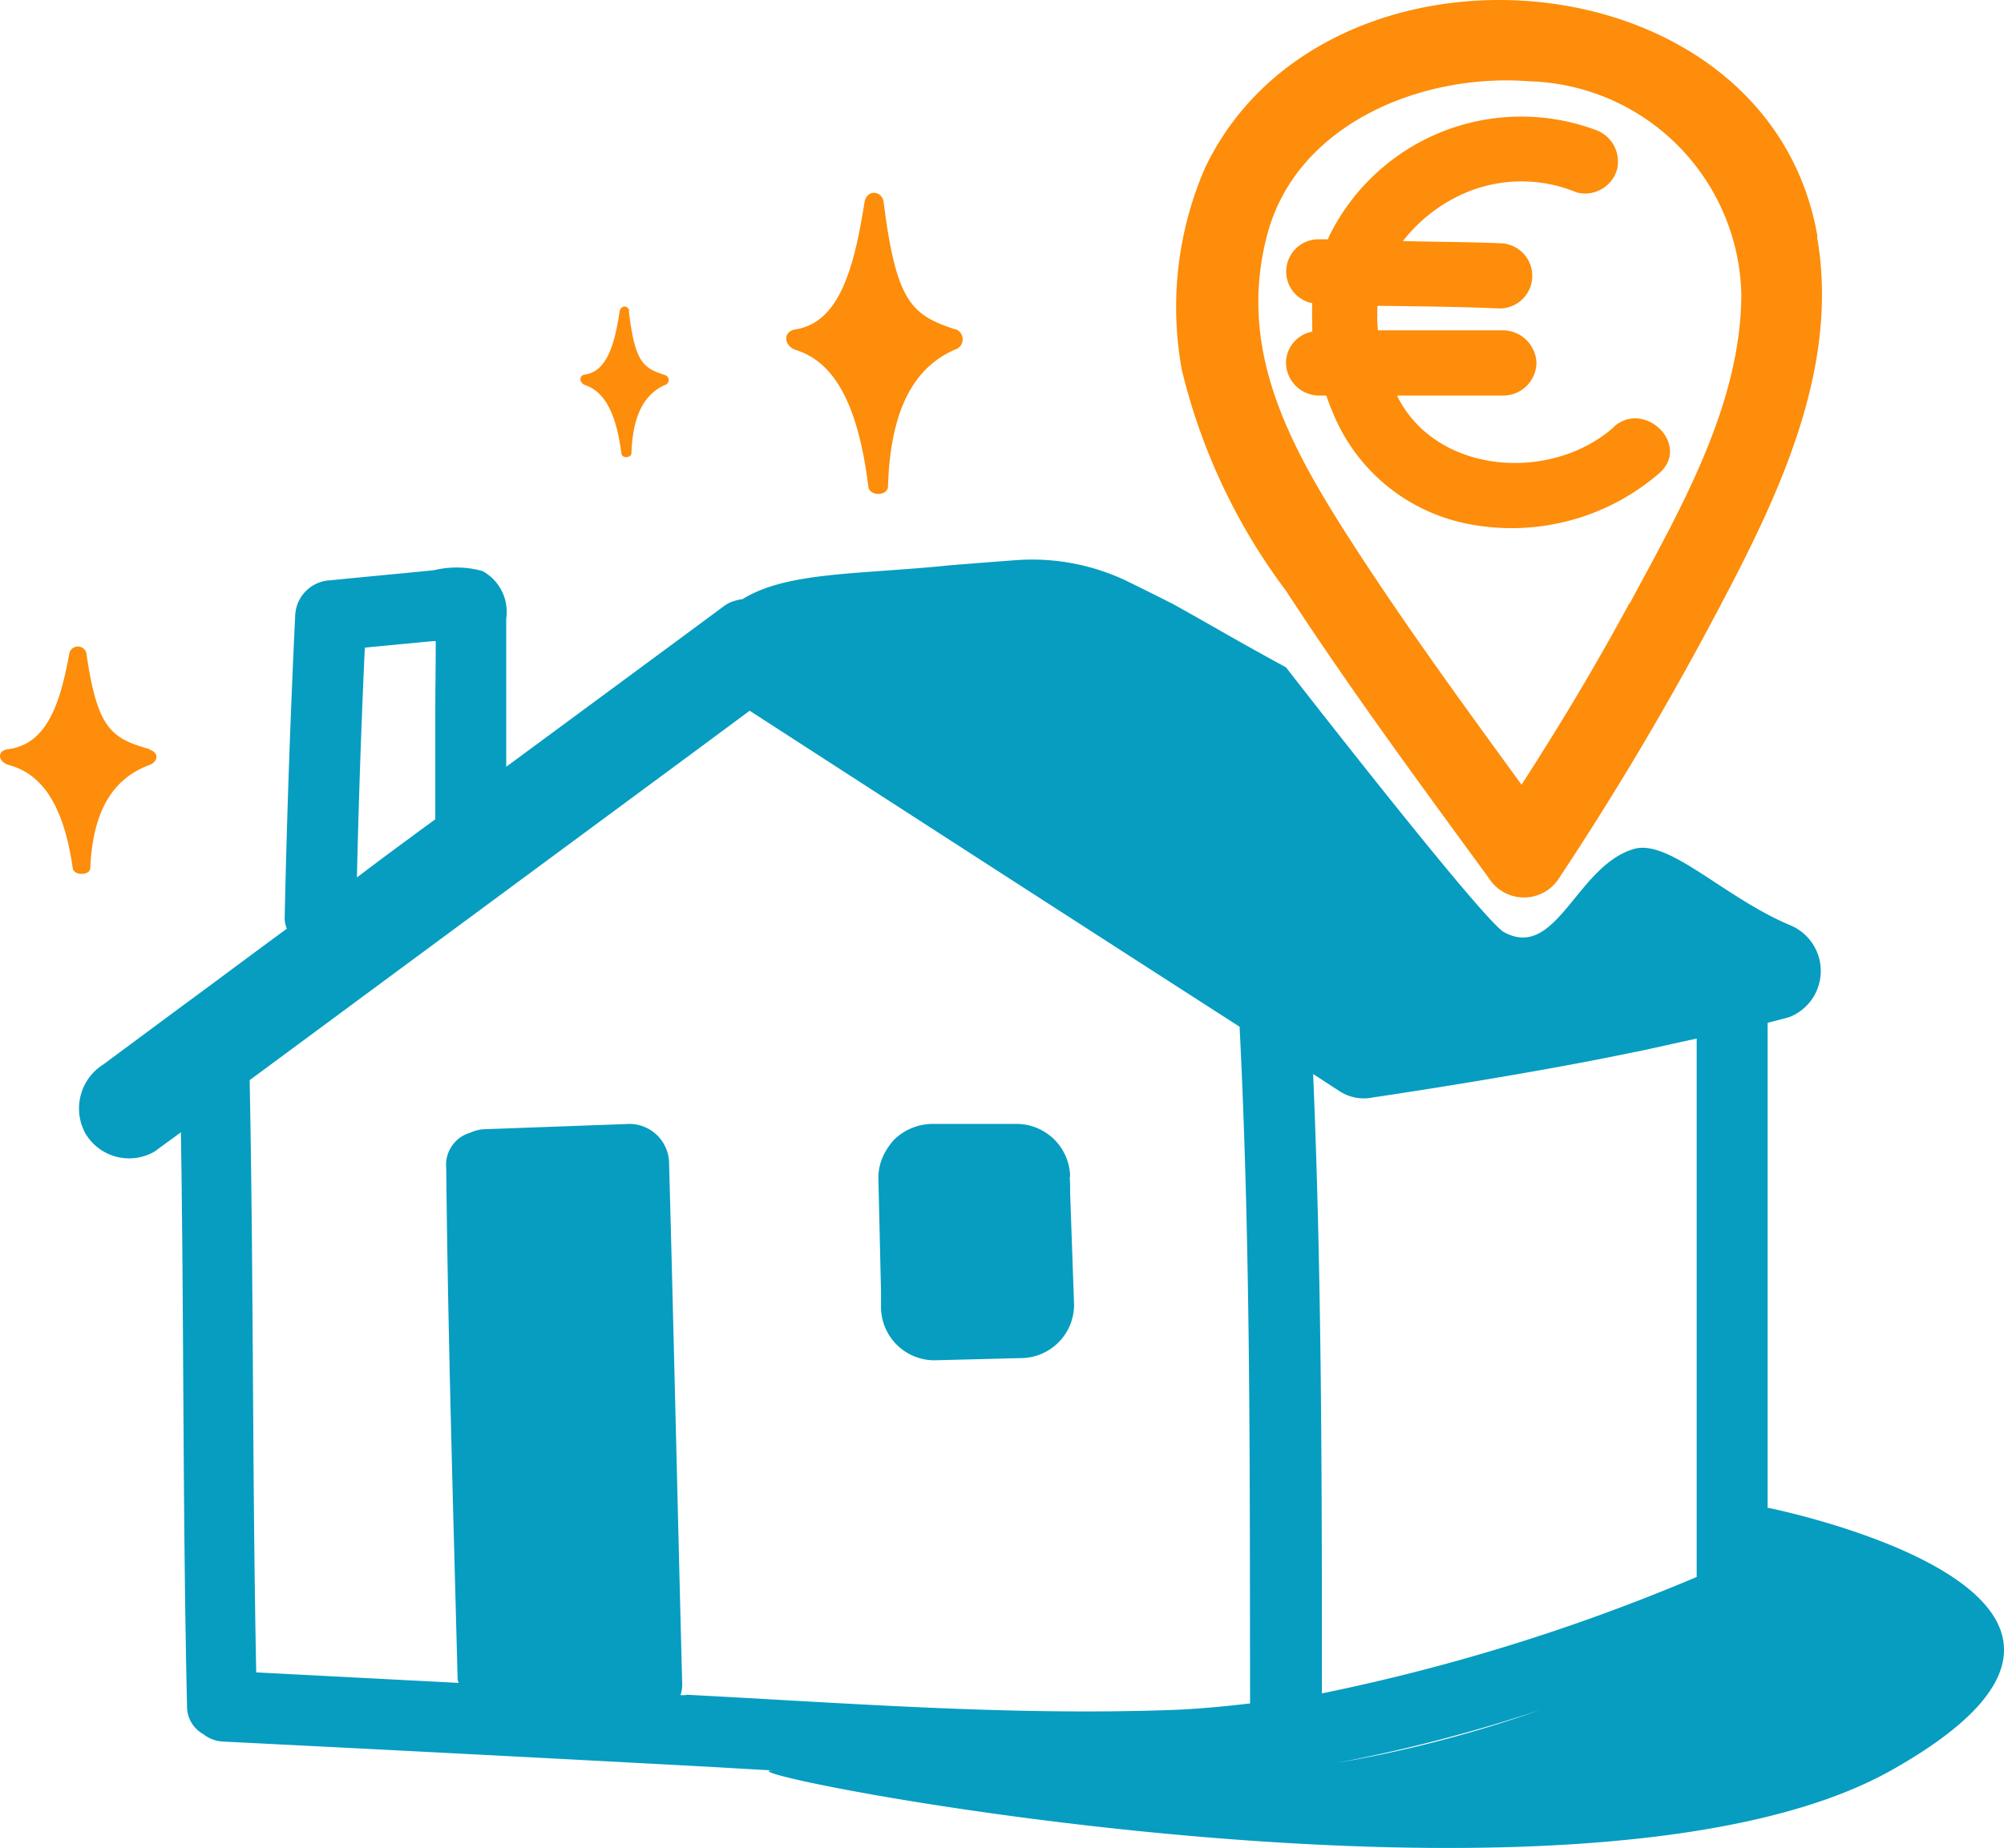
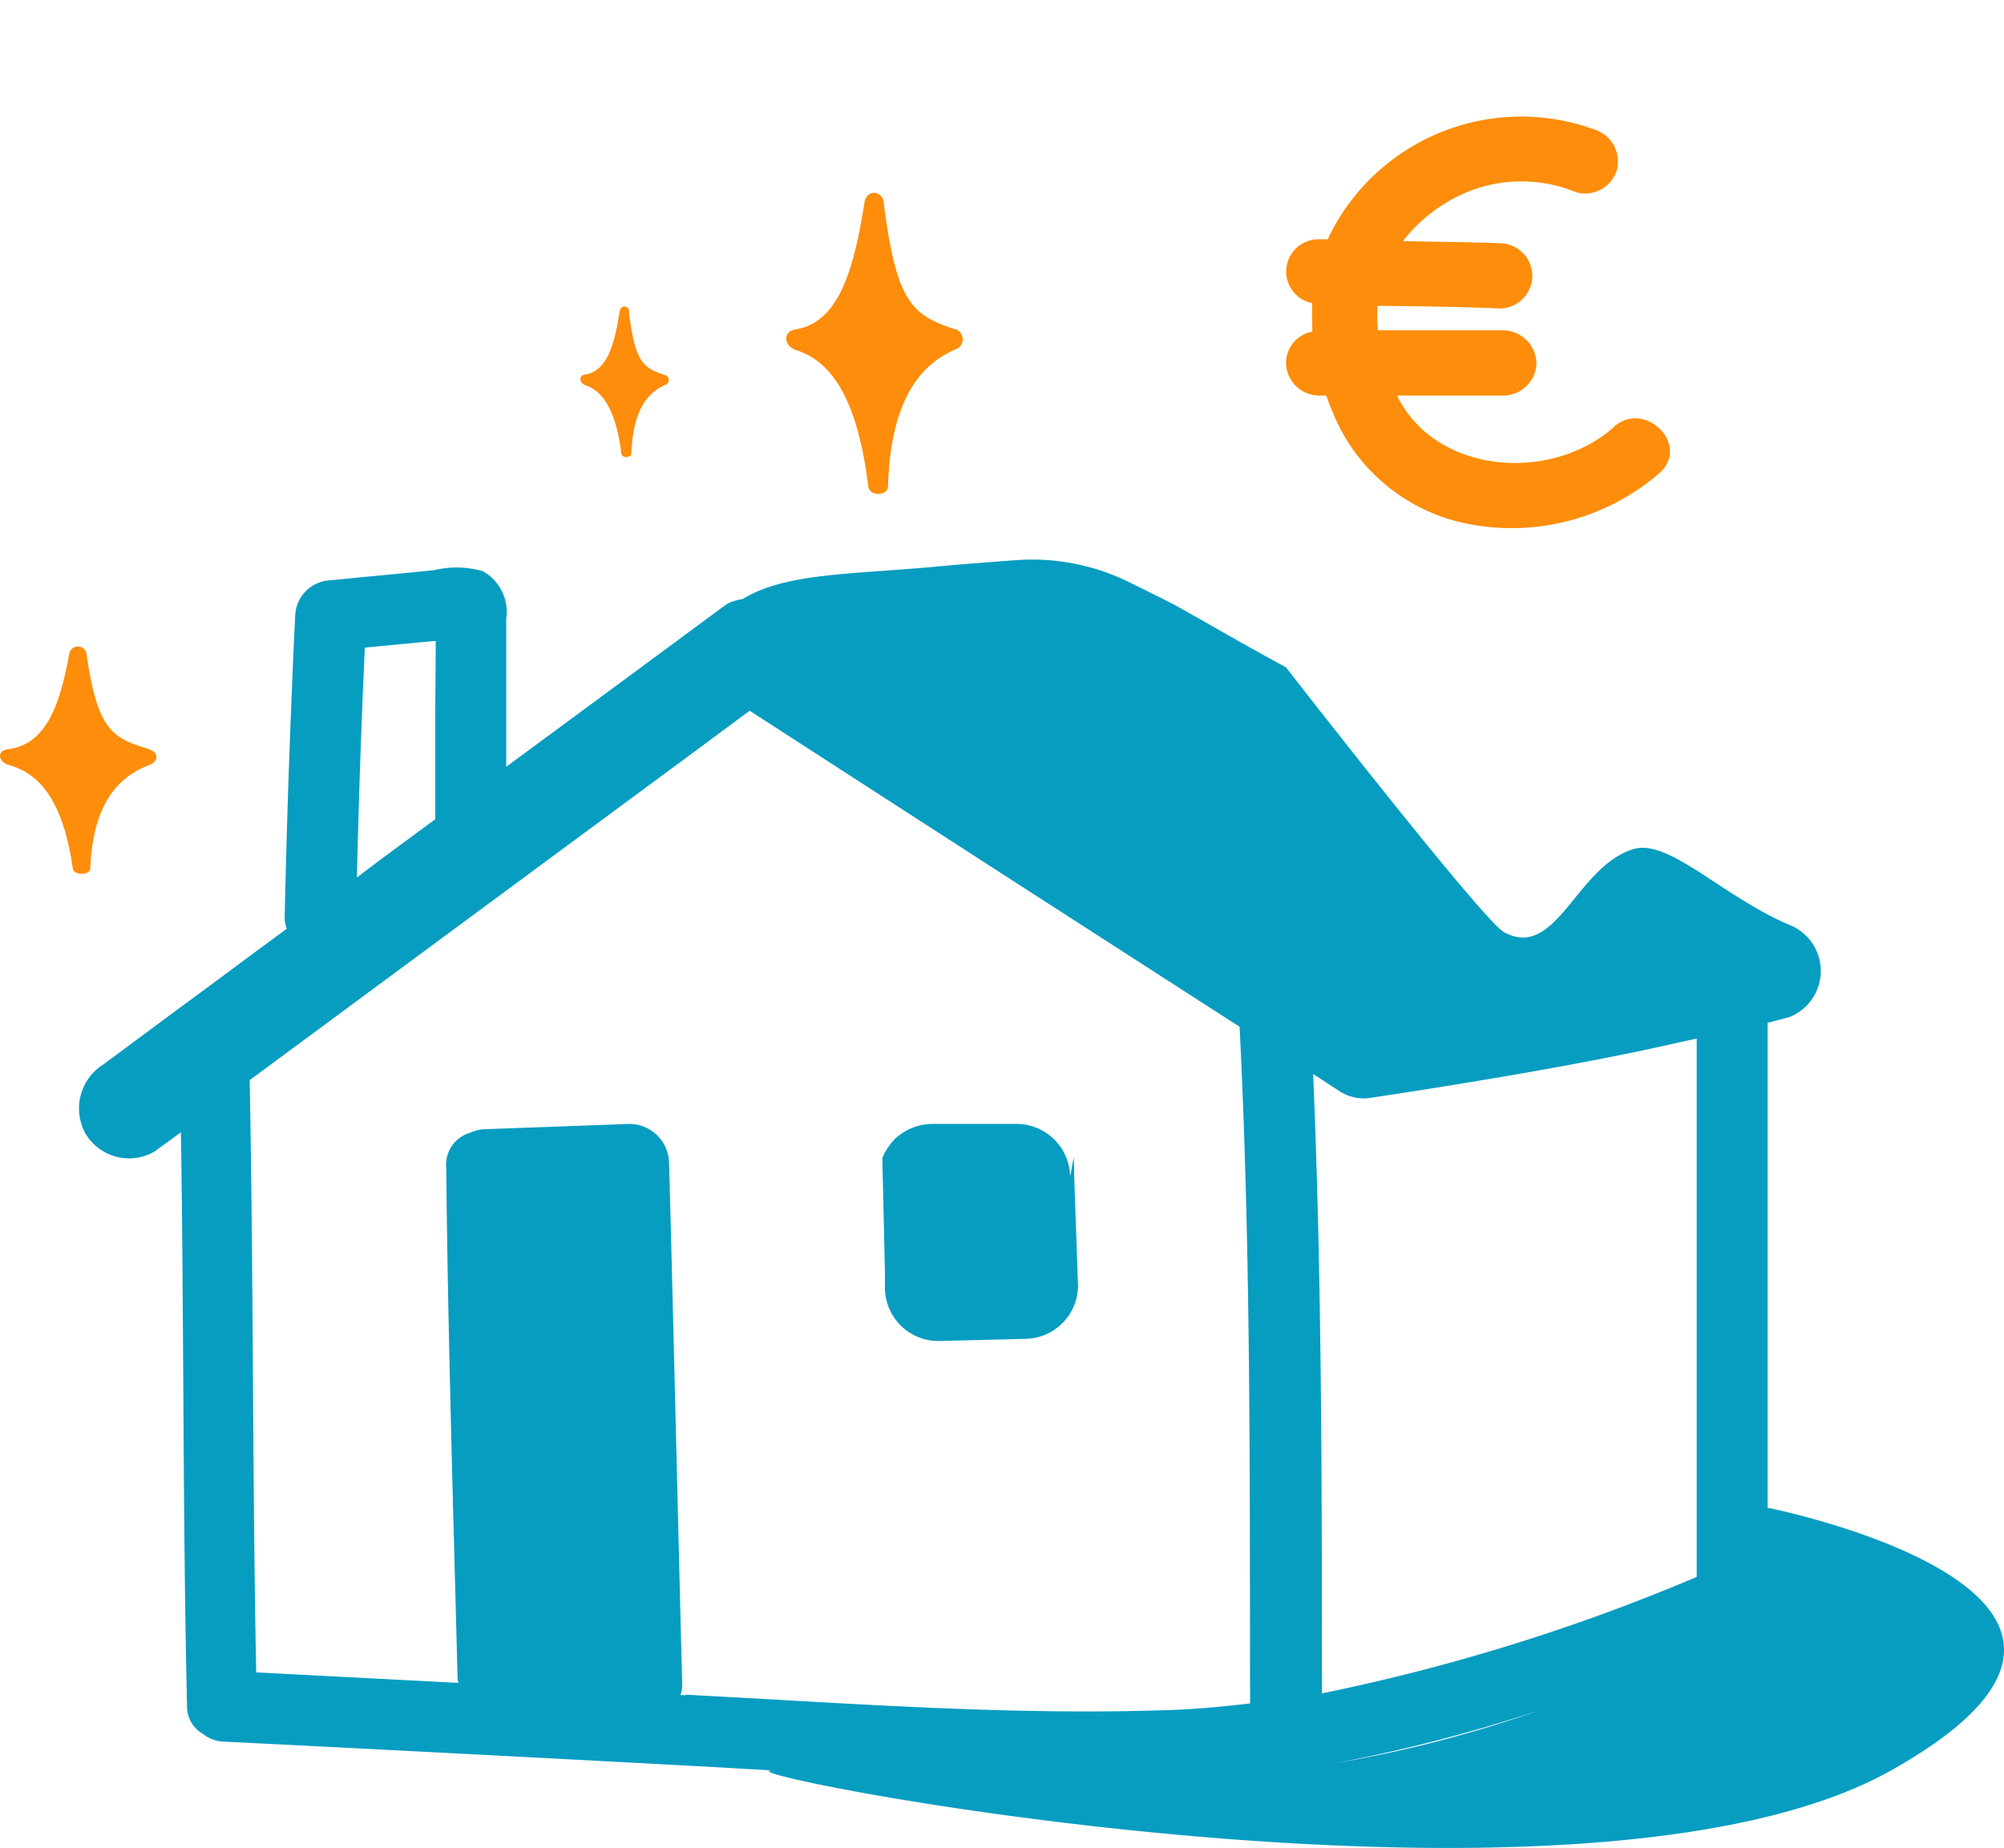
<svg xmlns="http://www.w3.org/2000/svg" width="45.771" height="42.218" viewBox="0 0 45.771 42.218">
  <g id="PICTOS_SITE_CHATEAUGIRON-12" transform="translate(-4.588 -5.443)">
    <g id="Groupe_569" data-name="Groupe 569">
-       <path id="Tracé_32540" data-name="Tracé 32540" d="M29.03,32.33a1.227,1.227,0,0,0-1.21-1.21H25.87a1.264,1.264,0,0,0-.86.36,1.54,1.54,0,0,0-.24.35c-.01.02-.02.05-.03.07a1.154,1.154,0,0,0-.09.44c.02.87.04,1.74.06,2.6v.37a1.221,1.221,0,0,0,1.21,1.21l1.99-.05a1.221,1.221,0,0,0,1.21-1.21c-.03-.85-.06-1.71-.09-2.56,0-.12,0-.25-.01-.37Z" fill="#069dc1" />
+       <path id="Tracé_32540" data-name="Tracé 32540" d="M29.03,32.33a1.227,1.227,0,0,0-1.21-1.21H25.87a1.264,1.264,0,0,0-.86.36,1.54,1.54,0,0,0-.24.35c-.01.02-.02.05-.03.07c.02.87.04,1.74.06,2.6v.37a1.221,1.221,0,0,0,1.21,1.21l1.99-.05a1.221,1.221,0,0,0,1.21-1.21c-.03-.85-.06-1.71-.09-2.56,0-.12,0-.25-.01-.37Z" fill="#069dc1" />
      <path id="Tracé_32541" data-name="Tracé 32541" d="M44.96,39.9V28.81c.27-.07.47-.12.52-.14a1.132,1.132,0,0,0-.03-2.1c-1.52-.65-2.75-1.97-3.55-1.73-1.31.39-1.76,2.55-2.96,1.9-.49-.27-4.98-6.05-4.98-6.05-1.44-.79-1.35-.76-2.53-1.42-.13-.07-.61-.31-1.1-.55a5.006,5.006,0,0,0-2.53-.48c-.69.05-1.42.11-1.54.12-2.05.21-3.7.14-4.71.77a1.055,1.055,0,0,0-.24.06c-.01,0-.02.01-.03.01a.638.638,0,0,0-.14.08c-.01,0-.02.01-.03.02q-2.475,1.83-4.96,3.66V19.58a1.063,1.063,0,0,0-.54-1.09,2.194,2.194,0,0,0-1.11-.02c-.79.08-1.57.15-2.36.23a.84.84,0,0,0-.81.81q-.165,3.45-.24,6.9a.618.618,0,0,0,.05.25c-.82.6-1.63,1.21-2.45,1.81L6.95,29.76a1.188,1.188,0,0,0-.41,1.58,1.16,1.16,0,0,0,1.58.41c.2-.15.4-.29.6-.44.07,4.37.04,8.74.14,13.11a.719.719,0,0,0,.37.64.787.787,0,0,0,.44.17q5.4.27,10.8.56c.59.03,1.18.07,1.78.1-1.74-.03,18.41,4,25.53,0,7.14-4.01-2.81-6-2.81-6Zm-8.98-9.39h0s3.41-.5,5.93-1.03c.04,0,.69-.15,1.43-.31v12.3a44.919,44.919,0,0,1-8.56,2.66c0-4.72,0-9.43-.2-14.15.19.12.38.25.57.37a1.018,1.018,0,0,0,.82.16ZM12.92,20.24c.27-.03.54-.05.81-.08.25-.02.51-.05.76-.07h.05c0,.57-.01,1.15-.01,1.71v2.36c-.6.44-1.2.88-1.79,1.33.04-1.75.1-3.49.18-5.24Zm3.9,23.75Zm3.44.18h-.13a.78.78,0,0,0,.04-.22c-.09-3.48-.17-6.95-.26-10.43l-.04-1.5a.909.909,0,0,0-.9-.9l-3.29.12a.853.853,0,0,0-.35.08.763.763,0,0,0-.55.81c.04,3.9.16,7.79.26,11.68,0,.03.02.05.02.08l-4.62-.24c-.09-4.51-.06-9.02-.15-13.53q5.115-3.78,10.22-7.55l1.2-.89Q27.305,25.3,32.9,28.9c.26,5.15.23,10.31.24,15.46-.61.07-1.22.13-1.83.15-3.69.13-7.39-.16-11.06-.35Zm14.52,1.61-.22.03c.13-.02.26-.03.39-.06a1.011,1.011,0,0,0-.17.03Zm.33-.06a36.118,36.118,0,0,0,4.65-1.21A28.183,28.183,0,0,1,35.11,45.72Z" fill="#069dc1" />
    </g>
    <g id="Groupe_570" data-name="Groupe 570">
      <path id="Tracé_32542" data-name="Tracé 32542" d="M26.41,12.97c-.99-.33-1.35-.6-1.64-2.91-.03-.26-.39-.31-.44.02-.25,1.6-.61,2.74-1.58,2.89-.29.05-.26.38.02.47.79.25,1.4,1.08,1.65,3.12.03.23.45.22.45-.01.06-1.89.68-2.75,1.53-3.12a.245.245,0,0,0,0-.47Z" fill="#fd8d0a" />
      <path id="Tracé_32543" data-name="Tracé 32543" d="M18.96,12.55c-.02-.13-.19-.15-.22.01-.12.8-.31,1.37-.79,1.44-.15.02-.13.19,0,.24.39.13.7.54.83,1.56.01.12.22.11.23,0,.03-.94.34-1.37.76-1.56a.118.118,0,0,0,0-.23c-.5-.16-.68-.3-.82-1.46Z" fill="#fd8d0a" />
      <path id="Tracé_32544" data-name="Tracé 32544" d="M8.01,22.56c-.88-.25-1.2-.46-1.45-2.2a.2.2,0,0,0-.39.02c-.22,1.21-.54,2.07-1.4,2.18-.26.03-.23.29.02.36.7.19,1.24.82,1.46,2.36.02.17.39.17.4,0,.06-1.43.6-2.08,1.35-2.36.21-.08.22-.29,0-.35Z" fill="#fd8d0a" />
-       <path id="Tracé_32545" data-name="Tracé 32545" d="M46.1,10.85C44.98,4.36,34.84,3.56,32.11,9.28a7.993,7.993,0,0,0-.53,4.61,13.793,13.793,0,0,0,2.38,5.05c1.46,2.24,3.05,4.4,4.63,6.56a.949.949,0,0,0,1.61,0c1.3-1.96,2.49-3.97,3.59-6.05,1.38-2.6,2.83-5.56,2.3-8.59Zm-4.3,8.38c-.76,1.41-1.59,2.79-2.46,4.14-1.29-1.77-2.58-3.54-3.77-5.37-1.43-2.21-2.76-4.47-2.04-7.19.67-2.55,3.55-3.7,5.98-3.51a4.985,4.985,0,0,1,4.85,4.87c-.01,2.52-1.39,4.9-2.55,7.06Z" fill="#fd8d0a" />
      <path id="Tracé_32546" data-name="Tracé 32546" d="M41.46,15.19c-1.43,1.28-4.05,1.1-4.95-.68a.049.049,0,0,0-.01-.03h2.43a.76.76,0,0,0,.75-.74.769.769,0,0,0-.75-.75H36.06a3.491,3.491,0,0,1-.01-.56c.93.01,1.86.02,2.79.06a.745.745,0,1,0,0-1.49c-.73-.03-1.47-.03-2.21-.05a3.63,3.63,0,0,1,1.25-1.02,3.272,3.272,0,0,1,2.72-.09.762.762,0,0,0,.92-.52A.77.77,0,0,0,41,8.4a4.888,4.888,0,0,0-6.05,2.43.689.689,0,0,0-.03.08h-.2a.737.737,0,0,0-.16,1.46c-.01.22,0,.43,0,.65a.729.729,0,0,0-.6.72.76.76,0,0,0,.75.74h.17c.04.11.08.23.13.34a4.2,4.2,0,0,0,3.05,2.58,5.155,5.155,0,0,0,4.43-1.15c.72-.64-.34-1.69-1.05-1.05Z" fill="#fd8d0a" />
    </g>
  </g>
</svg>